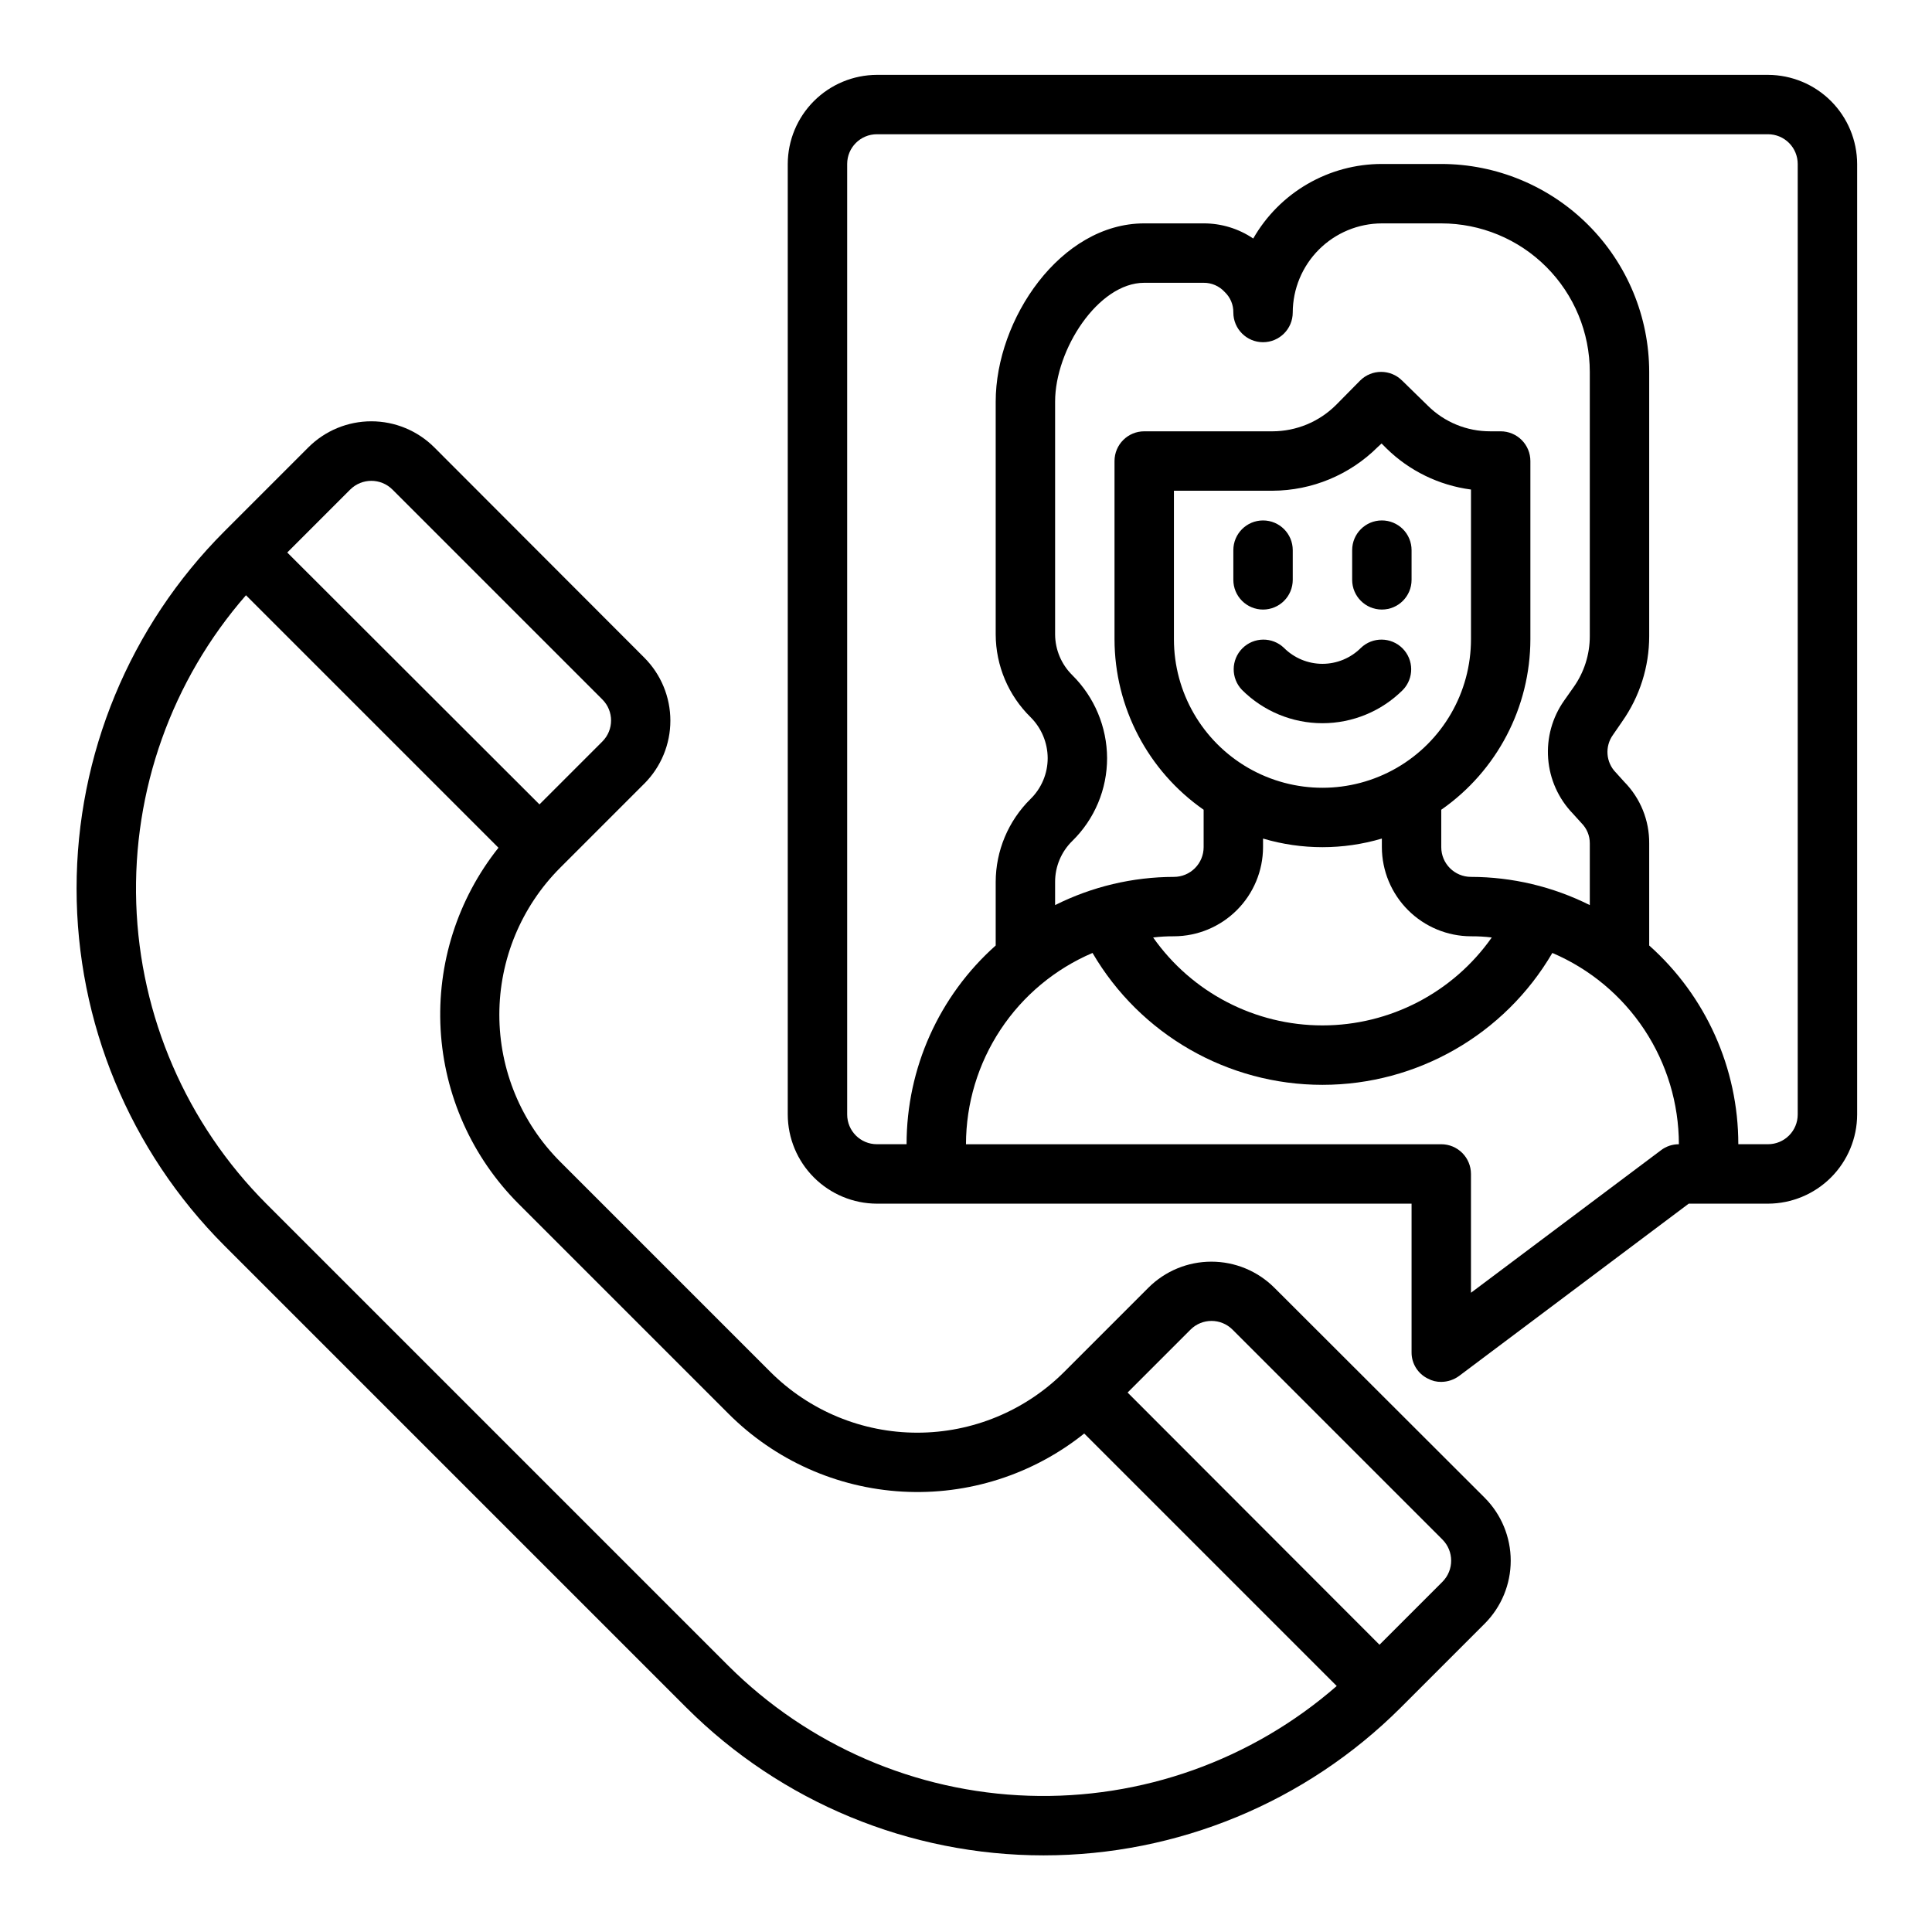
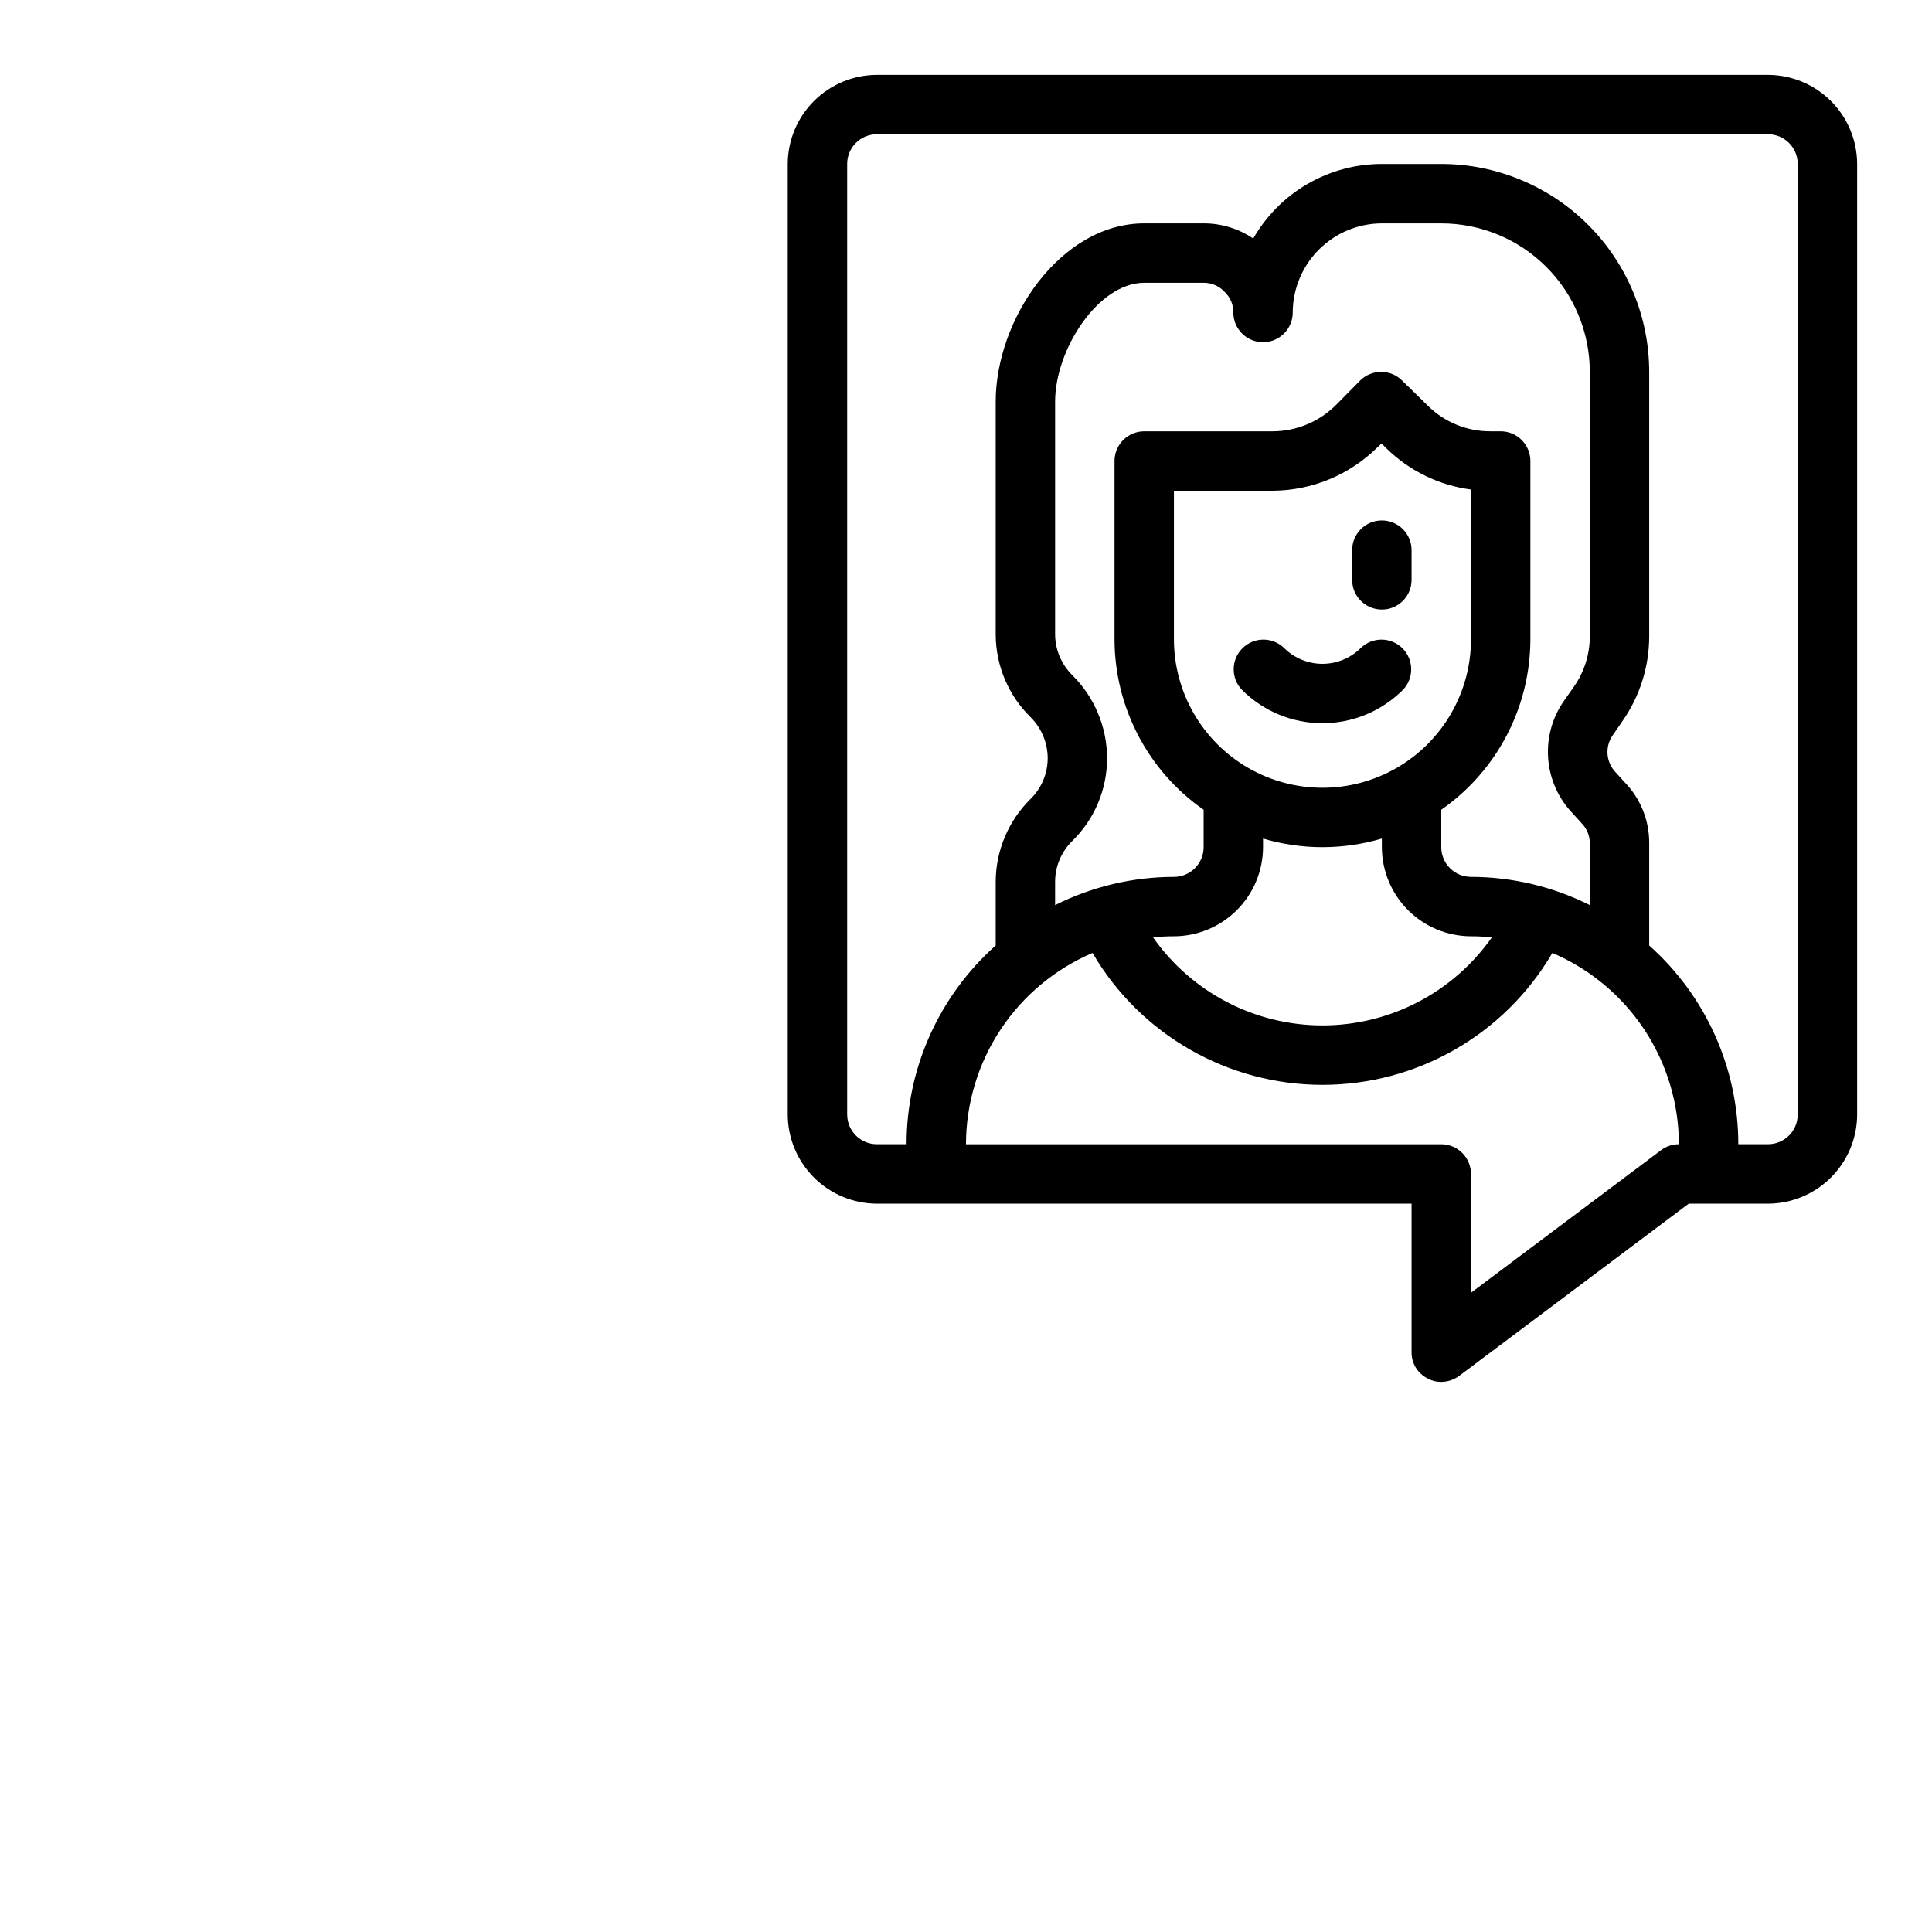
<svg xmlns="http://www.w3.org/2000/svg" fill="#000000" width="800px" height="800px" version="1.1" viewBox="144 144 512 512">
  <g>
-     <path d="m537.45 540.91-55.734-55.656v0.004c-4.43-4.426-10.43-6.906-16.691-6.906-6.258 0-12.258 2.481-16.688 6.906l-22.277 22.277c-10.332 10.336-24.352 16.141-38.965 16.141-14.617 0-28.633-5.805-38.969-16.141l-55.656-55.656c-10.332-10.336-16.141-24.352-16.141-38.965 0-14.617 5.809-28.633 16.141-38.969l22.277-22.277h0.004c4.422-4.43 6.906-10.43 6.906-16.688 0-6.258-2.484-12.262-6.906-16.691l-55.656-55.73c-4.43-4.426-10.43-6.91-16.688-6.91-6.262 0-12.262 2.484-16.691 6.91l-22.277 22.277c-25.066 25.109-39.145 59.141-39.145 94.621s14.078 69.512 39.145 94.621l122.49 122.49c25.117 25.055 59.145 39.125 94.621 39.125 35.477 0 69.508-14.07 94.625-39.125l22.277-22.277c4.422-4.43 6.906-10.43 6.906-16.688 0-6.258-2.484-12.262-6.906-16.691zm-300.63-267.18c3.094-3.07 8.082-3.07 11.176 0l55.656 55.656c3.051 3.07 3.051 8.027 0 11.098l-16.688 16.688-66.836-66.75zm100.21 311.73-122.49-122.49c-21.137-21.207-33.441-49.637-34.434-79.559-0.992-29.918 9.398-59.102 29.078-81.664l66.914 66.914c-10.848 13.629-16.301 30.77-15.328 48.156 0.973 17.391 8.305 33.816 20.602 46.152l55.656 55.652c12.309 12.34 28.742 19.699 46.145 20.672 17.402 0.977 34.551-4.508 48.16-15.398l66.914 66.914c-22.559 19.68-51.742 30.074-81.664 29.078-29.922-0.992-58.352-13.297-79.555-34.43zm189.24-22.277-16.688 16.688-66.754-66.832 16.688-16.688v-0.004c3.07-3.051 8.027-3.051 11.098 0l55.656 55.656c3.07 3.094 3.07 8.086 0 11.18z" />
    <path d="m612.54 163.84h-236.16c-6.258 0.02-12.254 2.516-16.68 6.941-4.426 4.422-6.918 10.418-6.938 16.676v251.91c0.02 6.258 2.512 12.254 6.938 16.676 4.426 4.426 10.422 6.922 16.68 6.941h141.7v39.359c-0.035 2.977 1.652 5.703 4.332 7.004 1.086 0.59 2.305 0.891 3.539 0.867 1.703-0.016 3.356-0.566 4.727-1.574l60.848-45.656h21.02c6.258-0.02 12.254-2.516 16.68-6.941 4.422-4.422 6.918-10.418 6.938-16.676v-251.91c-0.02-6.258-2.516-12.254-6.938-16.676-4.426-4.426-10.422-6.922-16.68-6.941zm-28.34 284.97-50.379 37.785v-31.488c0-2.086-0.832-4.09-2.309-5.566-1.477-1.477-3.477-2.305-5.566-2.305h-125.95c0.012-10.805 3.199-21.367 9.16-30.379 5.961-9.012 14.434-16.074 24.375-20.316 12.656 21.648 35.852 34.953 60.926 34.953 25.078 0 48.273-13.305 60.93-34.953 9.941 4.242 18.414 11.305 24.375 20.316 5.961 9.012 9.148 19.574 9.16 30.379-1.703-0.008-3.363 0.543-4.723 1.574zm-156.02-125.88c-2.894-2.844-4.535-6.723-4.566-10.781v-61.719c0-13.777 11.414-31.488 23.617-31.488h15.746c2.125-0.02 4.156 0.871 5.586 2.441 1.492 1.41 2.32 3.379 2.285 5.43 0 4.348 3.523 7.875 7.871 7.875s7.871-3.527 7.871-7.875c0.02-6.258 2.516-12.254 6.938-16.676 4.426-4.426 10.422-6.922 16.68-6.938h15.742c10.441 0 20.453 4.144 27.832 11.527 7.383 7.383 11.531 17.391 11.531 27.832v70.062-0.004c0 4.856-1.512 9.59-4.332 13.543l-2.441 3.465 0.004-0.004c-3.176 4.484-4.684 9.934-4.266 15.41 0.414 5.477 2.731 10.633 6.547 14.582l2.281 2.519c1.422 1.418 2.219 3.348 2.207 5.356v16.375-0.004c-9.777-4.898-20.555-7.457-31.488-7.477-4.348 0-7.875-3.523-7.875-7.871v-9.922c14.777-10.301 23.594-27.172 23.617-45.184v-47.23c0-2.09-0.828-4.09-2.305-5.566-1.477-1.477-3.481-2.309-5.566-2.309h-2.754c-6.191 0.023-12.137-2.41-16.531-6.769l-6.848-6.691h-0.004c-3.07-3.051-8.027-3.051-11.098 0l-6.453 6.535h-0.004c-4.461 4.422-10.484 6.91-16.766 6.926h-34.008c-4.348 0-7.871 3.527-7.871 7.875v47.23c0.023 18.012 8.84 34.883 23.617 45.184v9.922c0 2.086-0.832 4.09-2.309 5.566-1.477 1.477-3.477 2.305-5.566 2.305-10.934 0.02-21.711 2.578-31.488 7.477v-6.141c-0.008-4.086 1.641-8.008 4.566-10.863 5.902-5.781 9.223-13.699 9.211-21.961-0.035-8.254-3.348-16.152-9.211-21.965zm50.539 45.582v-2.285c10.273 3.043 21.211 3.043 31.488 0v2.285c0.02 6.258 2.512 12.254 6.938 16.676 4.426 4.426 10.422 6.922 16.68 6.938 1.84-0.012 3.68 0.09 5.508 0.316-10.27 14.609-27.012 23.301-44.871 23.301-17.855 0-34.598-8.691-44.867-23.301 1.828-0.227 3.668-0.328 5.508-0.316 6.258-0.016 12.254-2.512 16.68-6.938 4.426-4.422 6.918-10.418 6.938-16.676zm-23.617-55.105v-39.359h26.137c10.449-0.043 20.461-4.199 27.867-11.574l1.023-0.945 1.258 1.258v0.004c6.09 5.988 13.969 9.828 22.438 10.941v39.676c0 14.062-7.504 27.055-19.68 34.086-12.18 7.031-27.184 7.031-39.363 0-12.176-7.031-19.68-20.023-19.68-34.086zm165.31 125.95c0 2.086-0.828 4.09-2.305 5.566-1.477 1.477-3.477 2.305-5.566 2.305h-7.871c0.004-20.121-8.59-39.285-23.617-52.664v-27.078c0.047-6.094-2.332-11.957-6.613-16.297l-2.203-2.441c-2.668-2.691-3-6.918-0.785-9.996l2.441-3.543h-0.004c4.656-6.613 7.16-14.504 7.164-22.594v-70.059c-0.016-14.609-5.828-28.617-16.156-38.945-10.332-10.332-24.34-16.145-38.949-16.16h-15.742c-6.918 0-13.715 1.828-19.699 5.297-5.988 3.469-10.949 8.457-14.387 14.461-3.879-2.625-8.461-4.023-13.145-4.012h-15.746c-22.199 0-39.359 25.426-39.359 47.23v61.719c0.027 8.27 3.375 16.18 9.289 21.961 2.856 2.867 4.465 6.738 4.488 10.785 0.008 4.09-1.641 8.008-4.566 10.863-5.875 5.801-9.191 13.707-9.211 21.961v16.848c-15.027 13.379-23.621 32.543-23.617 52.664h-7.871c-4.348 0-7.871-3.523-7.871-7.871v-251.91c0-4.348 3.523-7.871 7.871-7.871h236.16c2.09 0 4.09 0.828 5.566 2.305 1.477 1.477 2.305 3.481 2.305 5.566z" />
-     <path d="m478.72 305.54c2.086 0 4.09-0.832 5.566-2.305 1.477-1.477 2.305-3.481 2.305-5.566v-7.875c0-4.348-3.523-7.871-7.871-7.871s-7.871 3.523-7.871 7.871v7.875c0 2.086 0.828 4.09 2.305 5.566 1.477 1.473 3.481 2.305 5.566 2.305z" />
    <path d="m510.21 281.92c-4.348 0-7.871 3.523-7.871 7.871v7.875c0 4.348 3.523 7.871 7.871 7.871 4.348 0 7.871-3.523 7.871-7.871v-7.875c0-2.086-0.828-4.09-2.305-5.566-1.477-1.477-3.481-2.305-5.566-2.305z" />
    <path d="m504.64 315.71c-2.703 2.695-6.363 4.211-10.18 4.211-3.812 0-7.477-1.516-10.176-4.211-3.09-2.981-8-2.938-11.035 0.098-3.039 3.035-3.078 7.945-0.098 11.035 5.656 5.644 13.32 8.816 21.309 8.816 7.992 0 15.656-3.172 21.312-8.816 2.981-3.09 2.941-8-0.098-11.035-3.035-3.035-7.945-3.078-11.035-0.098z" />
  </g>
</svg>